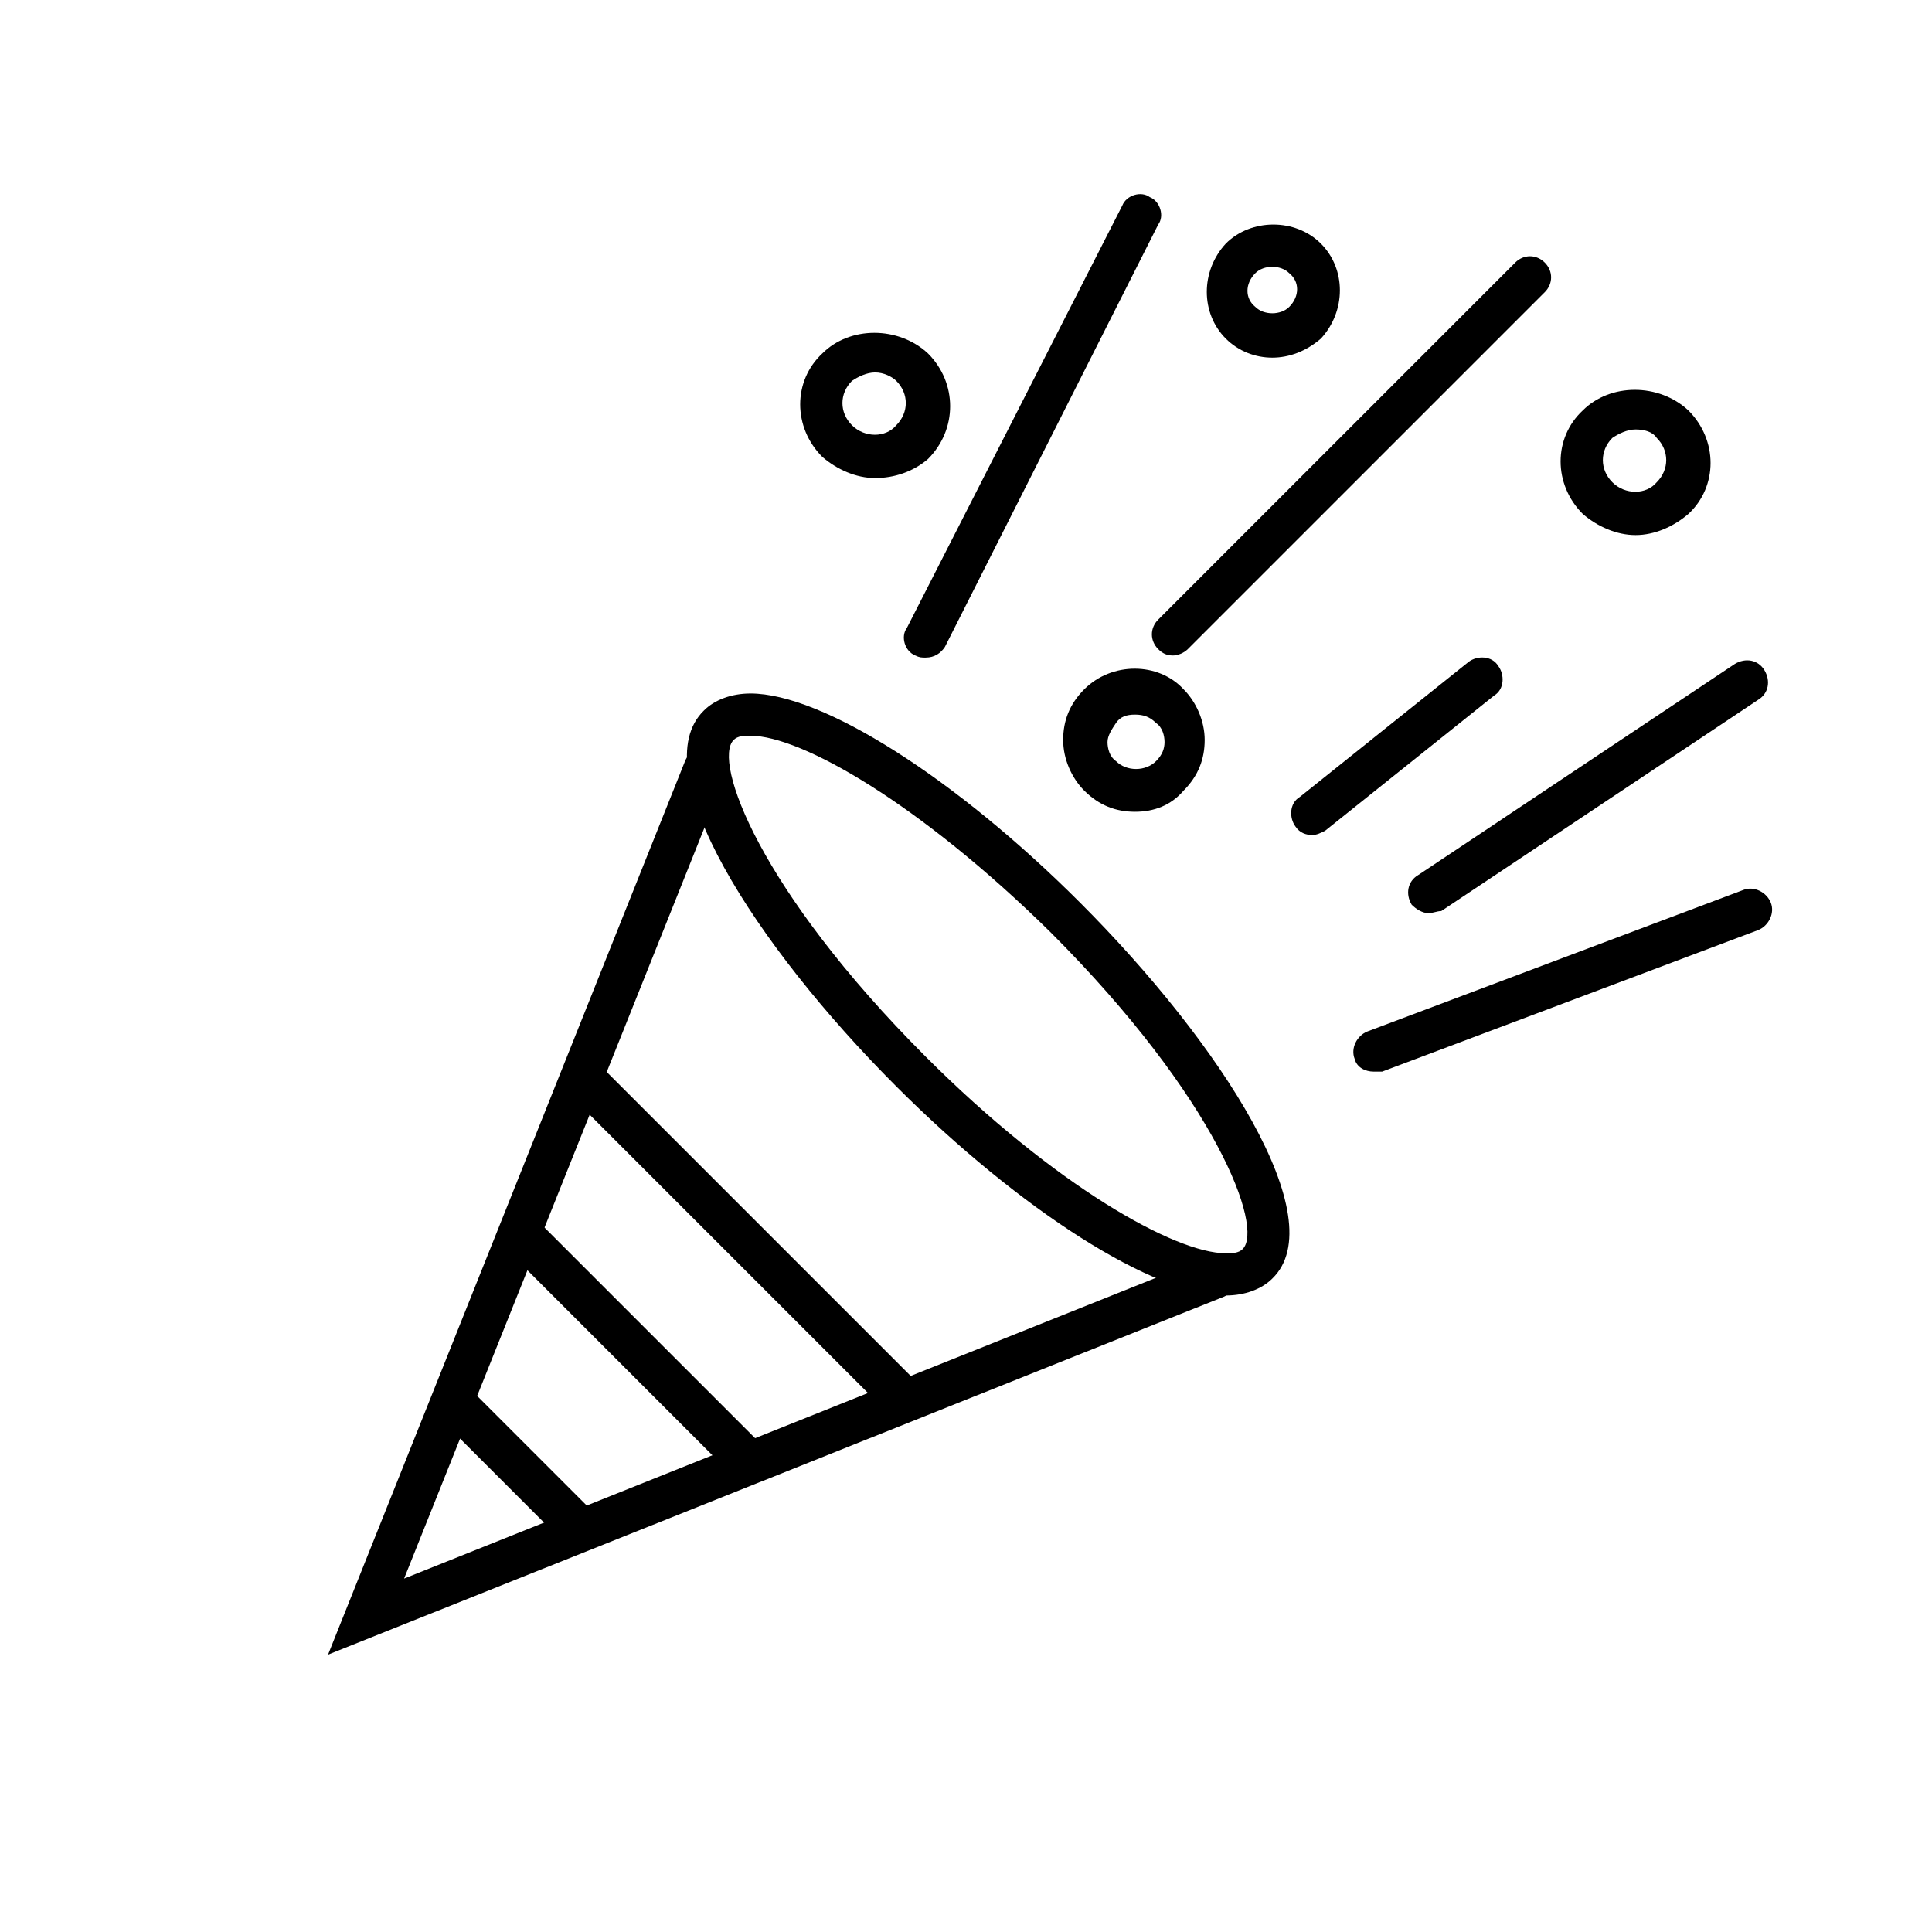
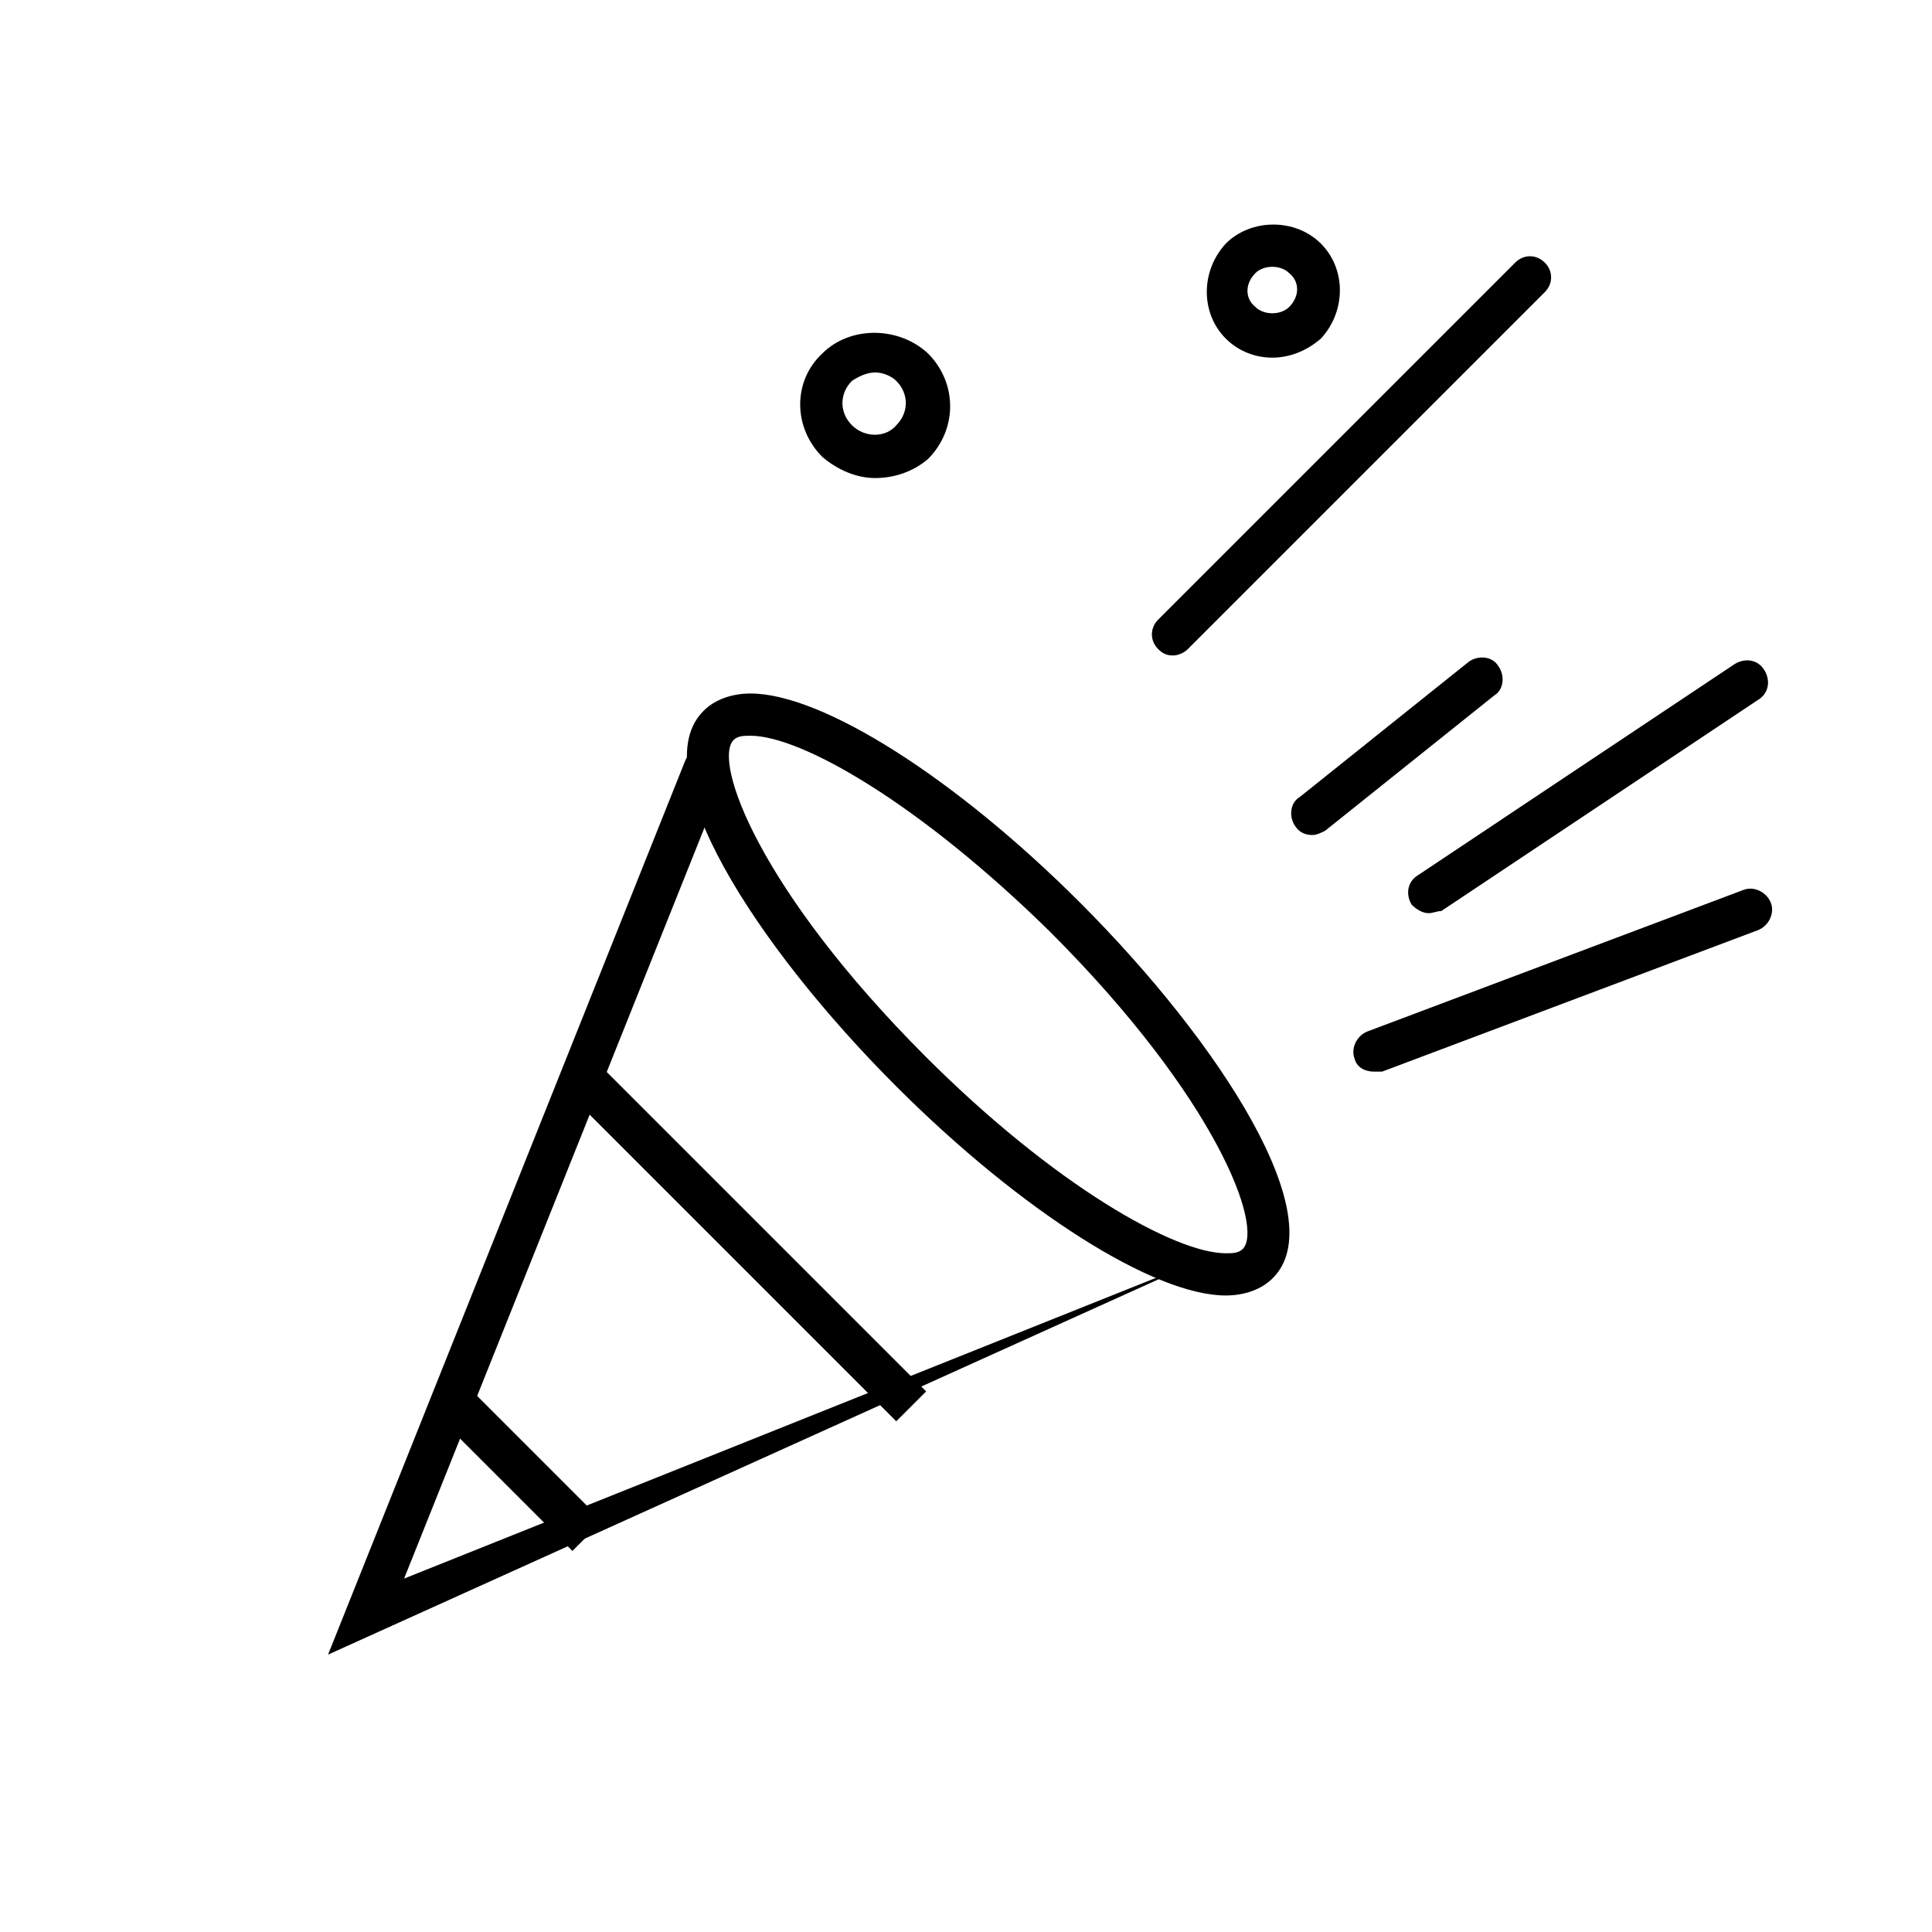
<svg xmlns="http://www.w3.org/2000/svg" fill="#000000" width="800px" height="800px" version="1.1" viewBox="144 144 512 512">
  <g>
    <path d="m468.85 487.32c-19.031 0-54.301-22.391-87.328-55.418-37.504-37.504-67.176-83.969-50.941-99.641 2.801-2.801 7.277-4.477 12.316-4.477 19.031 0 54.301 22.391 87.328 55.418 37.504 37.504 67.176 83.969 50.941 99.641-2.801 2.797-7.277 4.477-12.316 4.477zm-125.95-148.34c-1.68 0-3.359 0-4.477 1.121-5.598 5.598 6.719 39.746 50.941 83.969 34.148 34.148 66.055 52.059 79.488 52.059 1.68 0 3.359 0 4.477-1.121 5.598-5.598-6.719-39.746-50.941-83.969-34.703-34.145-66.051-52.059-79.488-52.059z" />
-     <path d="m230.94 582.49 94.605-236.79c1.121-2.801 4.477-4.477 7.277-3.359 2.801 1.121 4.477 4.477 3.359 7.277l-85.09 212.72 212.72-85.086c2.801-1.121 6.156 0 7.277 3.359 1.121 2.801 0 6.156-3.359 7.277z" />
-     <path d="m389.36 318.27c-1.121 0-1.68 0-2.801-0.559-2.801-1.121-3.918-5.039-2.238-7.277l57.098-111.96c1.121-2.801 5.039-3.918 7.277-2.238 2.801 1.121 3.918 5.039 2.238 7.277l-56.535 111.95c-1.121 1.68-2.801 2.801-5.039 2.801z" />
+     <path d="m230.94 582.49 94.605-236.79c1.121-2.801 4.477-4.477 7.277-3.359 2.801 1.121 4.477 4.477 3.359 7.277l-85.09 212.72 212.72-85.086z" />
    <path d="m508.04 427.99c-2.238 0-4.477-1.121-5.039-3.359-1.121-2.801 0.559-6.156 3.359-7.277l99.641-37.504c2.801-1.121 6.156 0.559 7.277 3.359s-0.559 6.156-3.359 7.277l-99.641 37.504h-2.238z" />
    <path d="m454.86 317.71c-1.68 0-2.801-0.559-3.918-1.68-2.238-2.238-2.238-5.598 0-7.836l94.605-94.605c2.238-2.238 5.598-2.238 7.836 0 2.238 2.238 2.238 5.598 0 7.836l-94.605 94.605c-1.121 1.117-2.801 1.68-3.918 1.68z" />
    <path d="m491.8 365.29c-1.68 0-3.359-0.559-4.477-2.238-1.68-2.238-1.68-6.156 1.121-7.836l44.781-35.828c2.238-1.68 6.156-1.68 7.836 1.121 1.68 2.238 1.68 6.156-1.121 7.836l-44.781 35.828c-1.121 0.555-2.242 1.117-3.359 1.117z" />
    <path d="m522.59 386c-1.68 0-3.359-1.121-4.477-2.238-1.68-2.801-1.121-6.156 1.68-7.836l83.969-55.98c2.801-1.68 6.156-1.121 7.836 1.68 1.68 2.801 1.121 6.156-1.68 7.836l-83.969 55.98c-1.121 0-2.242 0.559-3.359 0.559z" />
    <path d="m481.17 238.78c-4.477 0-8.957-1.68-12.316-5.039-6.719-6.719-6.719-17.914 0-25.191 6.719-6.719 18.473-6.719 25.191 0s6.719 17.914 0 25.191c-3.918 3.359-8.398 5.039-12.875 5.039zm0-24.074c-1.68 0-3.359 0.559-4.477 1.68-2.801 2.801-2.801 6.719 0 8.957 2.238 2.238 6.719 2.238 8.957 0 2.801-2.801 2.801-6.719 0-8.957-1.121-1.117-2.801-1.68-4.481-1.68z" />
    <path d="m375.93 270.69c-5.039 0-10.078-2.238-13.996-5.598-7.836-7.836-7.836-20.152 0-27.43 7.277-7.277 20.152-7.277 27.988 0 7.836 7.836 7.836 20.152 0 27.988-3.914 3.359-8.953 5.039-13.992 5.039zm0-27.988c-2.238 0-4.477 1.121-6.156 2.238-3.359 3.359-3.359 8.398 0 11.754 3.359 3.359 8.957 3.359 11.754 0 3.359-3.359 3.359-8.398 0-11.754-1.117-1.121-3.356-2.238-5.598-2.238z" />
-     <path d="m577.45 285.8c-5.039 0-10.078-2.238-13.996-5.598-7.836-7.836-7.836-20.152 0-27.43 7.277-7.277 20.152-7.277 27.988 0 7.836 7.836 7.836 20.152 0 27.43-3.918 3.359-8.957 5.598-13.992 5.598zm0-27.988c-2.238 0-4.477 1.121-6.156 2.238-3.359 3.359-3.359 8.398 0 11.754 3.359 3.359 8.957 3.359 11.754 0 3.359-3.359 3.359-8.398 0-11.754-1.121-1.68-3.359-2.238-5.598-2.238z" />
-     <path d="m444.78 359.13c-5.039 0-9.516-1.68-13.434-5.598-3.359-3.359-5.598-8.398-5.598-13.434 0-5.039 1.68-9.516 5.598-13.434 7.277-7.277 19.594-7.277 26.309 0 3.359 3.359 5.598 8.398 5.598 13.434 0 5.039-1.68 9.516-5.598 13.434-3.359 3.918-7.836 5.598-12.875 5.598zm0-25.75c-2.238 0-3.918 0.559-5.039 2.238-1.121 1.68-2.238 3.359-2.238 5.039 0 1.68 0.559 3.918 2.238 5.039 2.801 2.801 7.836 2.801 10.637 0 1.68-1.68 2.238-3.359 2.238-5.039 0-1.68-0.559-3.918-2.238-5.039-1.68-1.676-3.359-2.238-5.598-2.238z" />
    <path d="m267.59 511.08 36.02 36.02-7.918 7.918-36.02-36.02z" />
-     <path d="m285.62 466.64 61.75 61.75-7.918 7.918-61.75-61.75z" />
    <path d="m302.75 426.05 86.688 86.688-7.918 7.918-86.688-86.688z" />
  </g>
</svg>